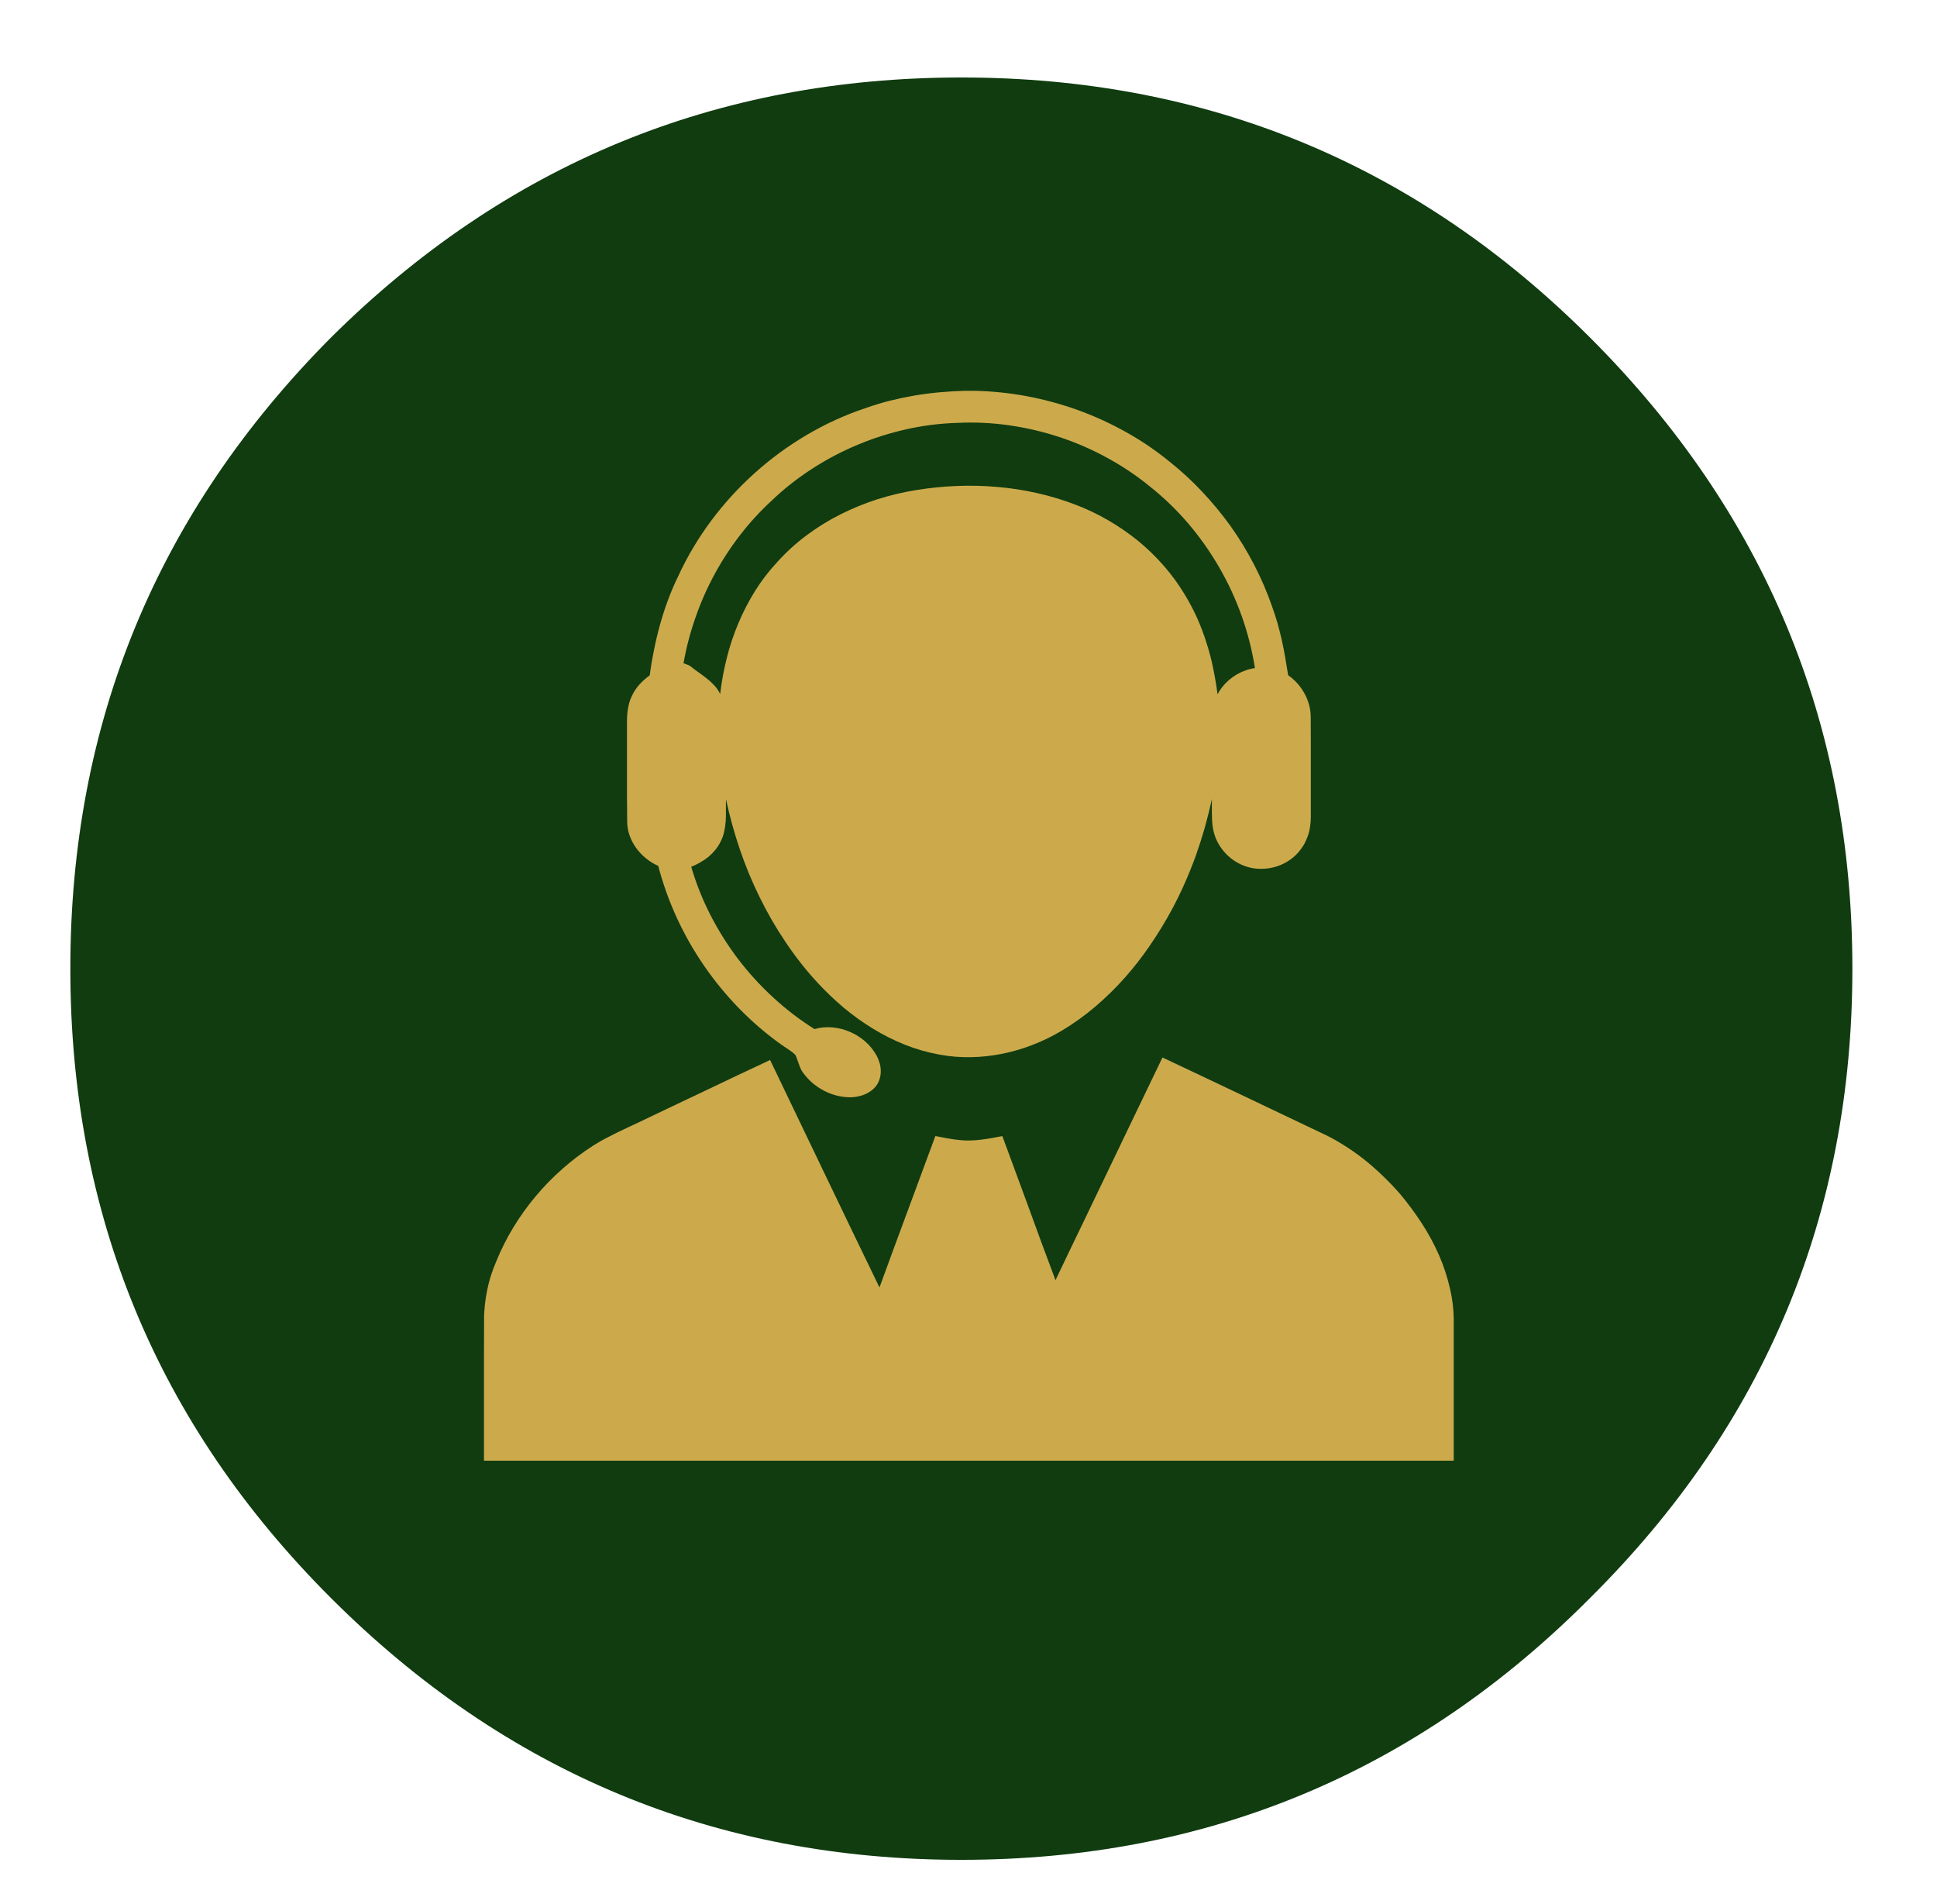
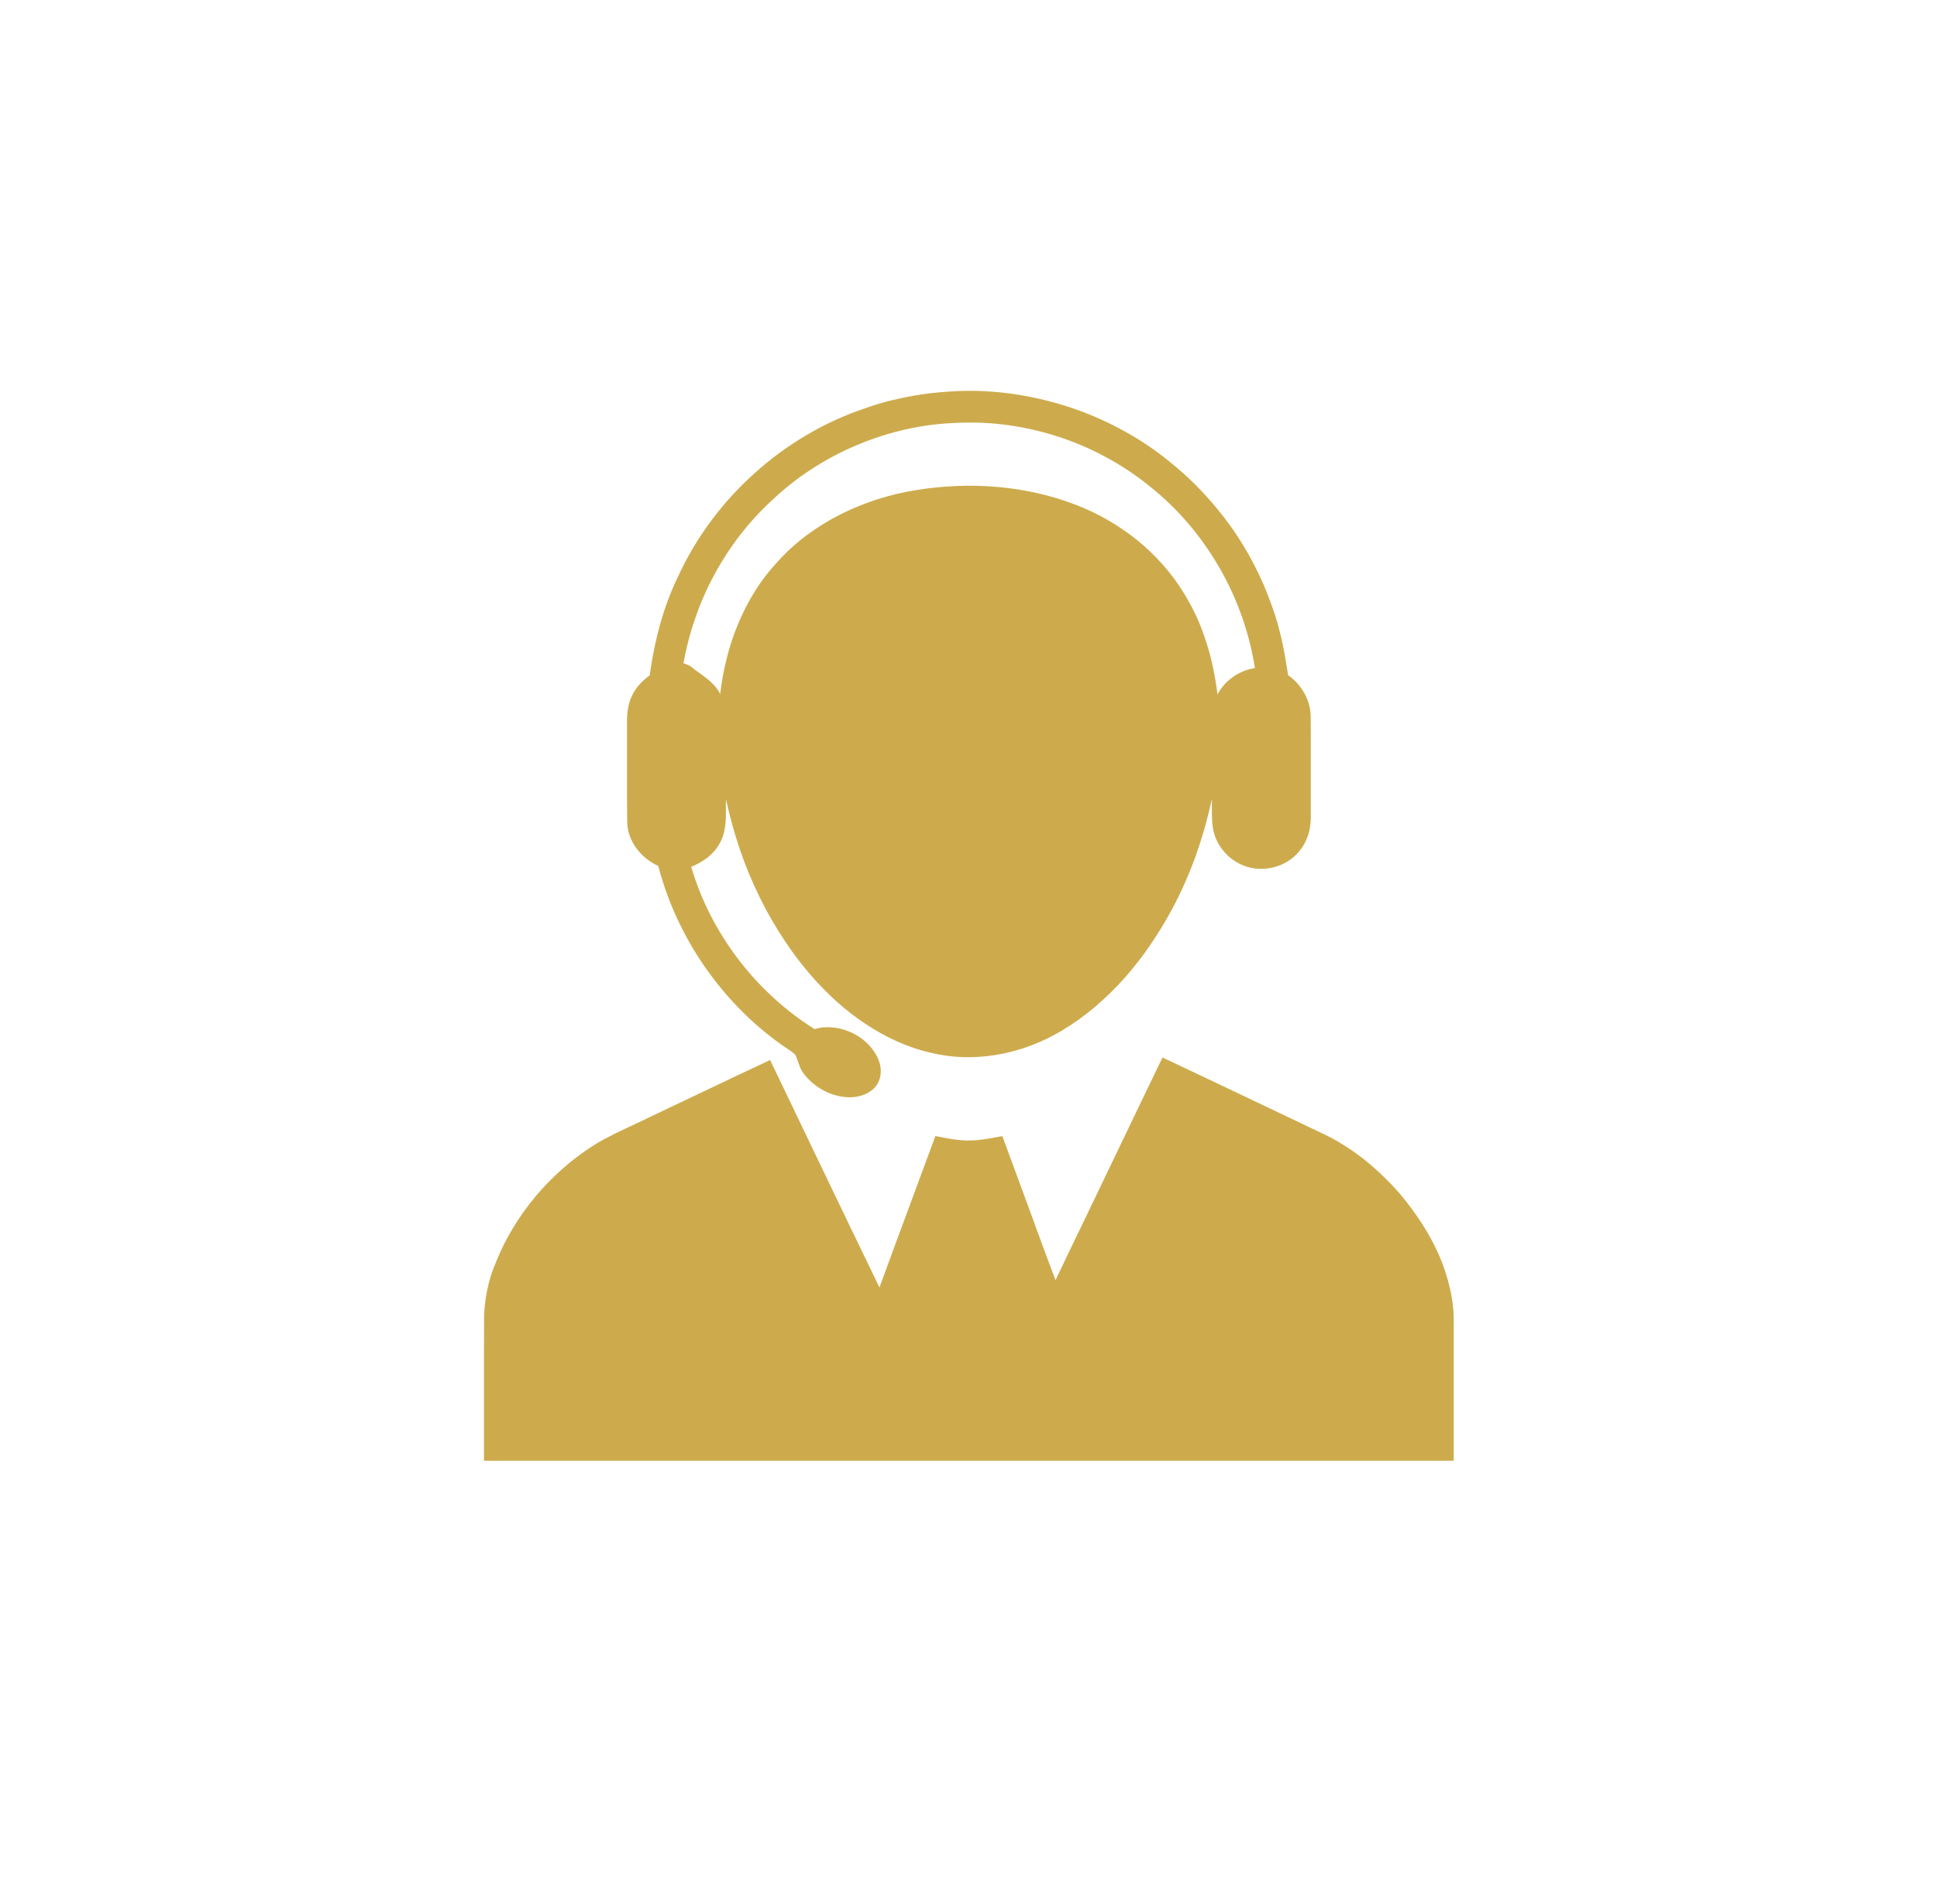
<svg xmlns="http://www.w3.org/2000/svg" version="1.1" id="Layer_1" width="407px" height="400px" xml:space="preserve">
  <g id="PathID_51" transform="matrix(3.671, 0, 0, 3.671, 202, 203.5)" opacity="1">
-     <path style="fill:#103C10;fill-opacity:1" d="M36 -36.1Q51 -21.1 51 0Q51 21.1 36 36Q21.1 51 0 51Q-21.1 51 -36.1 36Q-51 21.1 -51 0Q-51 -21.1 -36.1 -36.1Q-21.1 -51 0 -51Q21.1 -51 36 -36.1" />
-   </g>
+     </g>
  <g id="PathID_52" transform="matrix(3.671, 0, 0, 3.671, 202, 203.5)" opacity="1">
</g>
  <g id="PathID_53" transform="matrix(0.439, 0, 0, 0.439, 91.2, 82.1)" opacity="0.996">
    <path style="fill:#CDAB4C;fill-opacity:1" d="M254.35 0L258.4 0Q271.05 0.25 283.55 2.55Q296.05 4.9 307.95 9.15Q319.9 13.45 331 19.65Q342.1 25.8 351.95 33.85Q360.35 40.5 367.7 48.35Q375.1 56.2 381.35 64.9Q387.55 73.65 392.5 83.2Q397.45 92.75 401 102.9Q402.45 106.9 403.65 111Q404.8 115.1 405.75 119.25Q406.7 123.45 407.4 127.65Q408.15 131.85 408.8 136.1Q411.2 137.8 413.2 140Q415.15 142.2 416.6 144.8Q418 147.35 418.8 150.2Q419.6 153.1 419.6 156.1L419.65 168.05L419.65 180.05L419.65 192.05L419.65 204.05Q419.65 206.3 419.3 208.55Q419 210.8 418.25 212.95Q417.5 215.1 416.4 217.1Q415.25 219.05 413.75 220.8Q411.4 223.5 408.3 225.35Q405.25 227.2 401.8 228.05Q398.35 228.9 394.75 228.75Q391.15 228.6 387.85 227.35Q384.9 226.25 382.3 224.4Q379.75 222.55 377.8 220.15Q375.8 217.75 374.5 214.9Q373.2 212 372.75 208.95Q372.5 207.25 372.4 205.55L372.3 202.15L372.3 198.75L372.3 195.4Q370.8 202.25 368.9 209.05Q366.95 215.85 364.6 222.5Q362.2 229.1 359.35 235.55Q356.5 242 353.15 248.25Q348.45 256.95 342.8 265.2Q337.2 273.45 330.6 280.9Q324 288.3 316.45 294.75Q308.85 301.2 300.3 306.3Q293.75 310.2 286.65 312.95Q279.5 315.75 272.05 317.25Q264.6 318.75 257 318.9Q249.35 319.05 241.85 317.65Q233.3 316.1 225.3 312.9Q217.3 309.7 210 305.2Q202.65 300.7 196 295.15Q189.4 289.55 183.6 283.3Q175.15 274.15 168.25 263.8Q161.3 253.5 155.85 242.35Q150.35 231.2 146.35 219.4Q142.35 207.6 139.75 195.5Q139.65 198.05 139.7 200.7Q139.75 203.3 139.6 205.95Q139.4 208.55 138.85 211.05Q138.3 213.6 137.05 215.95Q136 218.05 134.5 219.85Q133 221.65 131.2 223.15Q129.35 224.6 127.3 225.75Q125.25 226.95 123.1 227.8Q126.6 239.75 132.3 250.9Q138 262 145.55 271.95Q153.1 281.85 162.3 290.3Q171.5 298.8 182.1 305.45Q186.3 304.25 190.7 304.65Q195.1 305.05 199.1 306.8Q203.1 308.5 206.4 311.4Q209.75 314.35 211.85 318.2Q212.7 319.75 213.2 321.5Q213.75 323.25 213.8 325.1Q213.9 326.9 213.45 328.65Q213.05 330.4 212.05 332Q211 333.6 209.5 334.75Q208 335.9 206.3 336.65Q204.55 337.4 202.65 337.75Q200.8 338.1 198.95 338.1Q195.75 338.05 192.65 337.25Q189.55 336.45 186.75 335Q183.9 333.5 181.45 331.5Q179 329.45 177.1 326.95Q176.25 325.95 175.7 324.85Q175.15 323.75 174.75 322.55L173.9 320.2Q173.5 319 173 317.9Q172.25 317.1 171.4 316.45L169.65 315.2L167.85 314L166.1 312.8Q155.3 305.1 146 295.55Q136.75 286.05 129.25 275.15Q121.75 264.25 116.2 252.2Q110.65 240.1 107.3 227.35Q104.15 225.95 101.45 223.75Q98.75 221.55 96.75 218.8Q94.75 216 93.6 212.8Q92.45 209.55 92.45 206.05L92.35 195L92.35 184L92.35 172.95L92.35 161.95Q92.3 159.9 92.35 157.85Q92.35 155.75 92.6 153.7Q92.8 151.65 93.35 149.65Q93.85 147.7 94.8 145.85Q95.45 144.35 96.4 143Q97.3 141.65 98.4 140.45Q99.5 139.25 100.7 138.2Q101.95 137.1 103.25 136.15Q104.05 130 105.3 123.95Q106.5 117.9 108.15 111.95Q109.8 106 111.95 100.2Q114.1 94.4 116.8 88.85Q123.3 74.75 132.6 62.25Q141.9 49.75 153.45 39.4Q164.95 29.05 178.35 21.15Q191.8 13.2 206.5 8.3Q212.25 6.25 218.15 4.75Q224.05 3.3 230.05 2.25Q236.05 1.25 242.15 0.7Q248.25 0.15 254.35 0M250.55 15.35Q238.2 15.7 226.1 18.4Q214.05 21.1 202.7 25.85Q191.3 30.6 180.9 37.35Q170.5 44.05 161.6 52.55Q153.3 60.2 146.4 69.15Q139.5 78.1 134.15 88Q128.8 97.9 125.1 108.6Q121.35 119.3 119.4 130.4L120.15 130.65L120.9 130.95L121.65 131.25L122.45 131.6Q124.35 133.15 126.4 134.6Q128.5 136.05 130.45 137.6Q132.4 139.1 134.1 140.95Q135.8 142.75 136.95 145.1Q137.95 136.45 140.1 127.95Q142.2 119.45 145.6 111.4Q148.95 103.35 153.55 95.95Q158.15 88.55 164.15 82.1Q170.55 74.95 178.25 69.2Q185.95 63.45 194.5 59.15Q203.05 54.85 212.25 51.9Q221.4 49 230.85 47.5Q240.35 45.95 250.1 45.55Q259.8 45.15 269.45 46Q279.1 46.8 288.6 48.95Q298.05 51.05 307.15 54.55Q315.15 57.6 322.65 61.95Q330.15 66.3 336.85 71.7Q343.5 77.15 349.2 83.65Q354.9 90.15 359.35 97.6Q362.65 103 365.25 108.75Q367.8 114.5 369.7 120.55Q371.65 126.55 372.9 132.75Q374.2 138.95 375 145.25Q376.35 142.75 378.25 140.6Q380.15 138.5 382.45 136.9Q384.75 135.25 387.4 134.2Q390.05 133.1 392.9 132.7Q390.9 119.95 386.55 107.7Q382.2 95.5 375.75 84.4Q369.3 73.25 360.9 63.4Q352.5 53.6 342.4 45.6Q332.8 37.8 321.85 31.9Q310.95 25.95 299.2 22.1Q287.45 18.25 275.2 16.5Q262.9 14.75 250.55 15.35" />
  </g>
  <g id="PathID_54" transform="matrix(0.439, 0, 0, 0.439, 91.2, 82.1)" opacity="0.996">
</g>
  <g id="PathID_55" transform="matrix(0.439, 0, 0, 0.439, 91.2, 82.1)" opacity="0.996">
    <path style="fill:#CDAB4C;fill-opacity:1" d="M348.65 319.05L367.5 327.95L386.35 336.9L405.15 345.85L424.05 354.85Q429.6 357.35 434.8 360.6Q440 363.8 444.8 367.55Q449.6 371.35 454 375.6Q458.45 379.85 462.45 384.45Q467.9 390.95 472.7 398.3Q477.45 405.6 480.95 413.5Q484.4 421.4 486.3 429.8Q488.25 438.2 488.05 446.95L488.05 463.15L488.05 479.45L488.05 495.7L488.05 512L23.9 512L23.9 495.2L23.9 478.5L23.9 461.75L23.95 445.05Q23.9 441.4 24.3 437.75Q24.65 434.15 25.4 430.55Q26.1 427 27.2 423.5Q28.3 420.05 29.75 416.7Q33.2 408.15 38 400.3Q42.8 392.4 48.7 385.4Q54.6 378.35 61.55 372.25Q68.45 366.15 76.2 361.2Q78.8 359.55 81.5 358.1Q84.2 356.65 86.95 355.3L92.5 352.65L98.05 350.05L113.75 342.55L129.45 335.1L145.1 327.65L160.85 320.25L173.9 347.45L186.95 374.65L200.05 401.9L213.2 429.1L219.85 410.95L226.55 392.85L233.25 374.75L239.95 356.65L242.9 357.2L245.85 357.75L248.85 358.25L251.9 358.6Q254.4 358.85 256.95 358.75Q259.45 358.7 262 358.35Q264.5 358.05 267 357.6L272 356.65L278.35 373.85L284.7 391.1L291 408.35L297.45 425.6Q303.8 412.25 310.25 398.95L323.05 372.3L335.85 345.65L348.65 319.05" />
  </g>
  <g id="PathID_56" transform="matrix(0.439, 0, 0, 0.439, 91.2, 82.1)" opacity="0.996">
</g>
</svg>